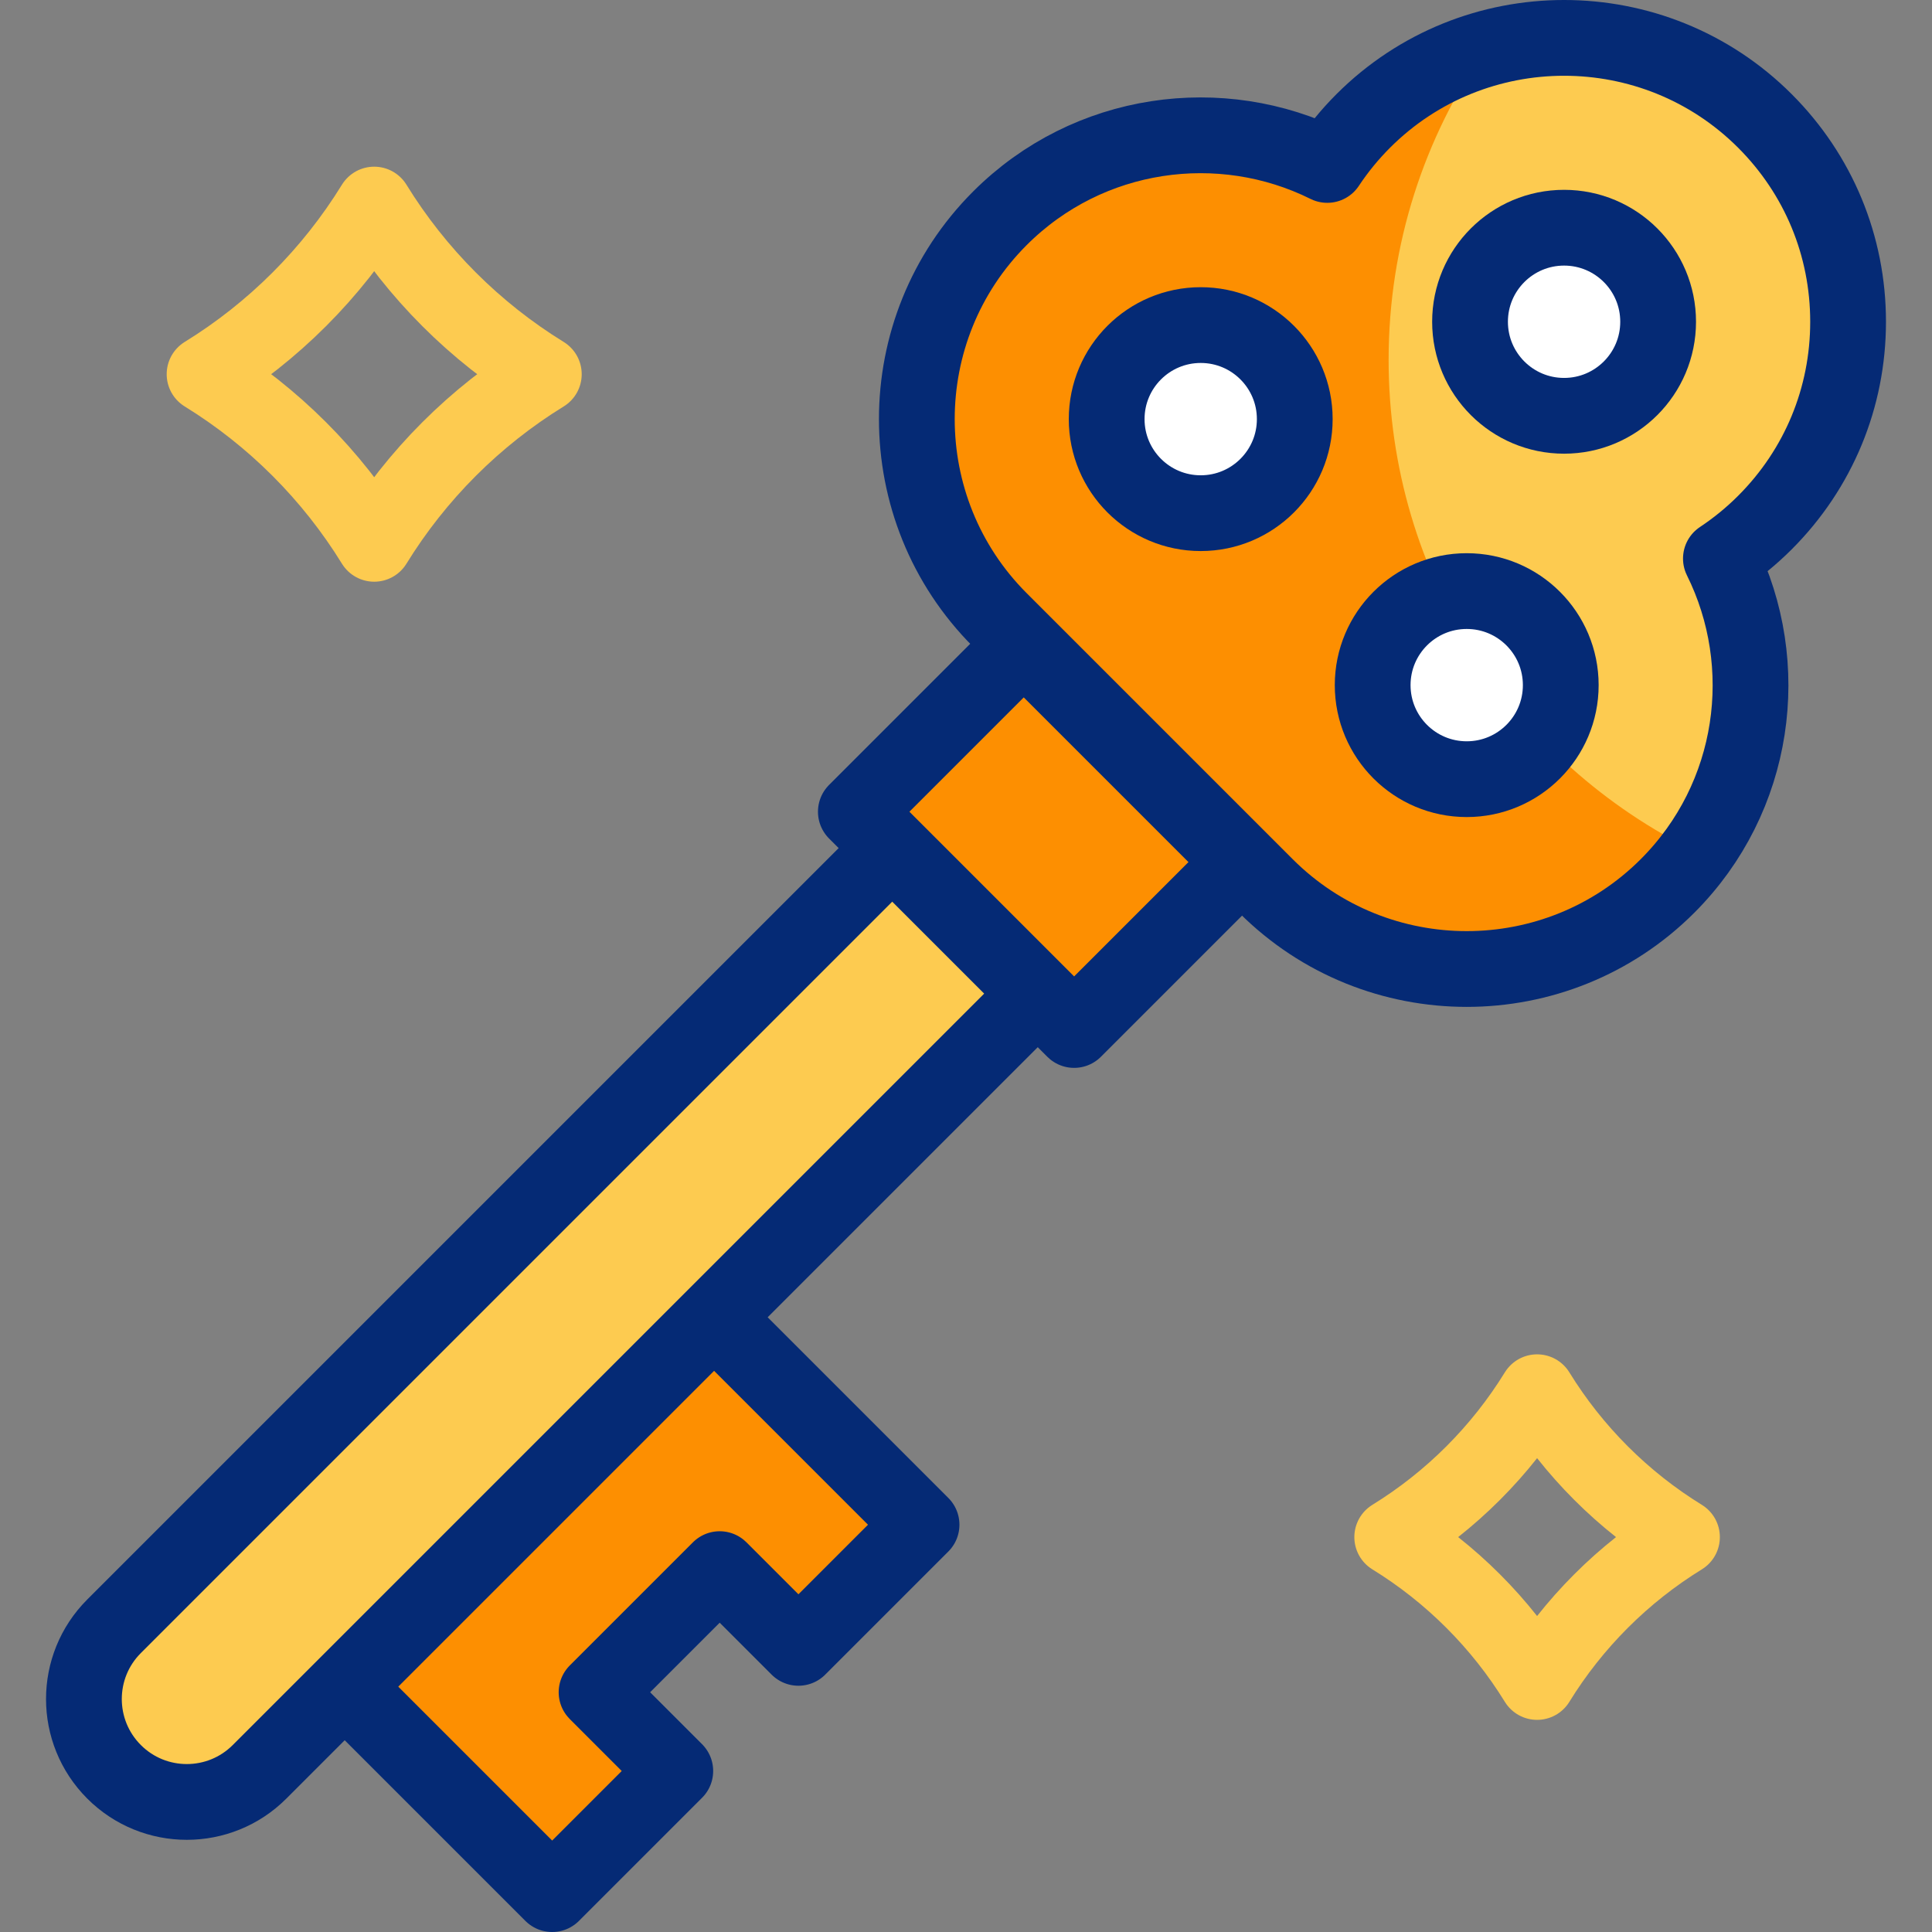
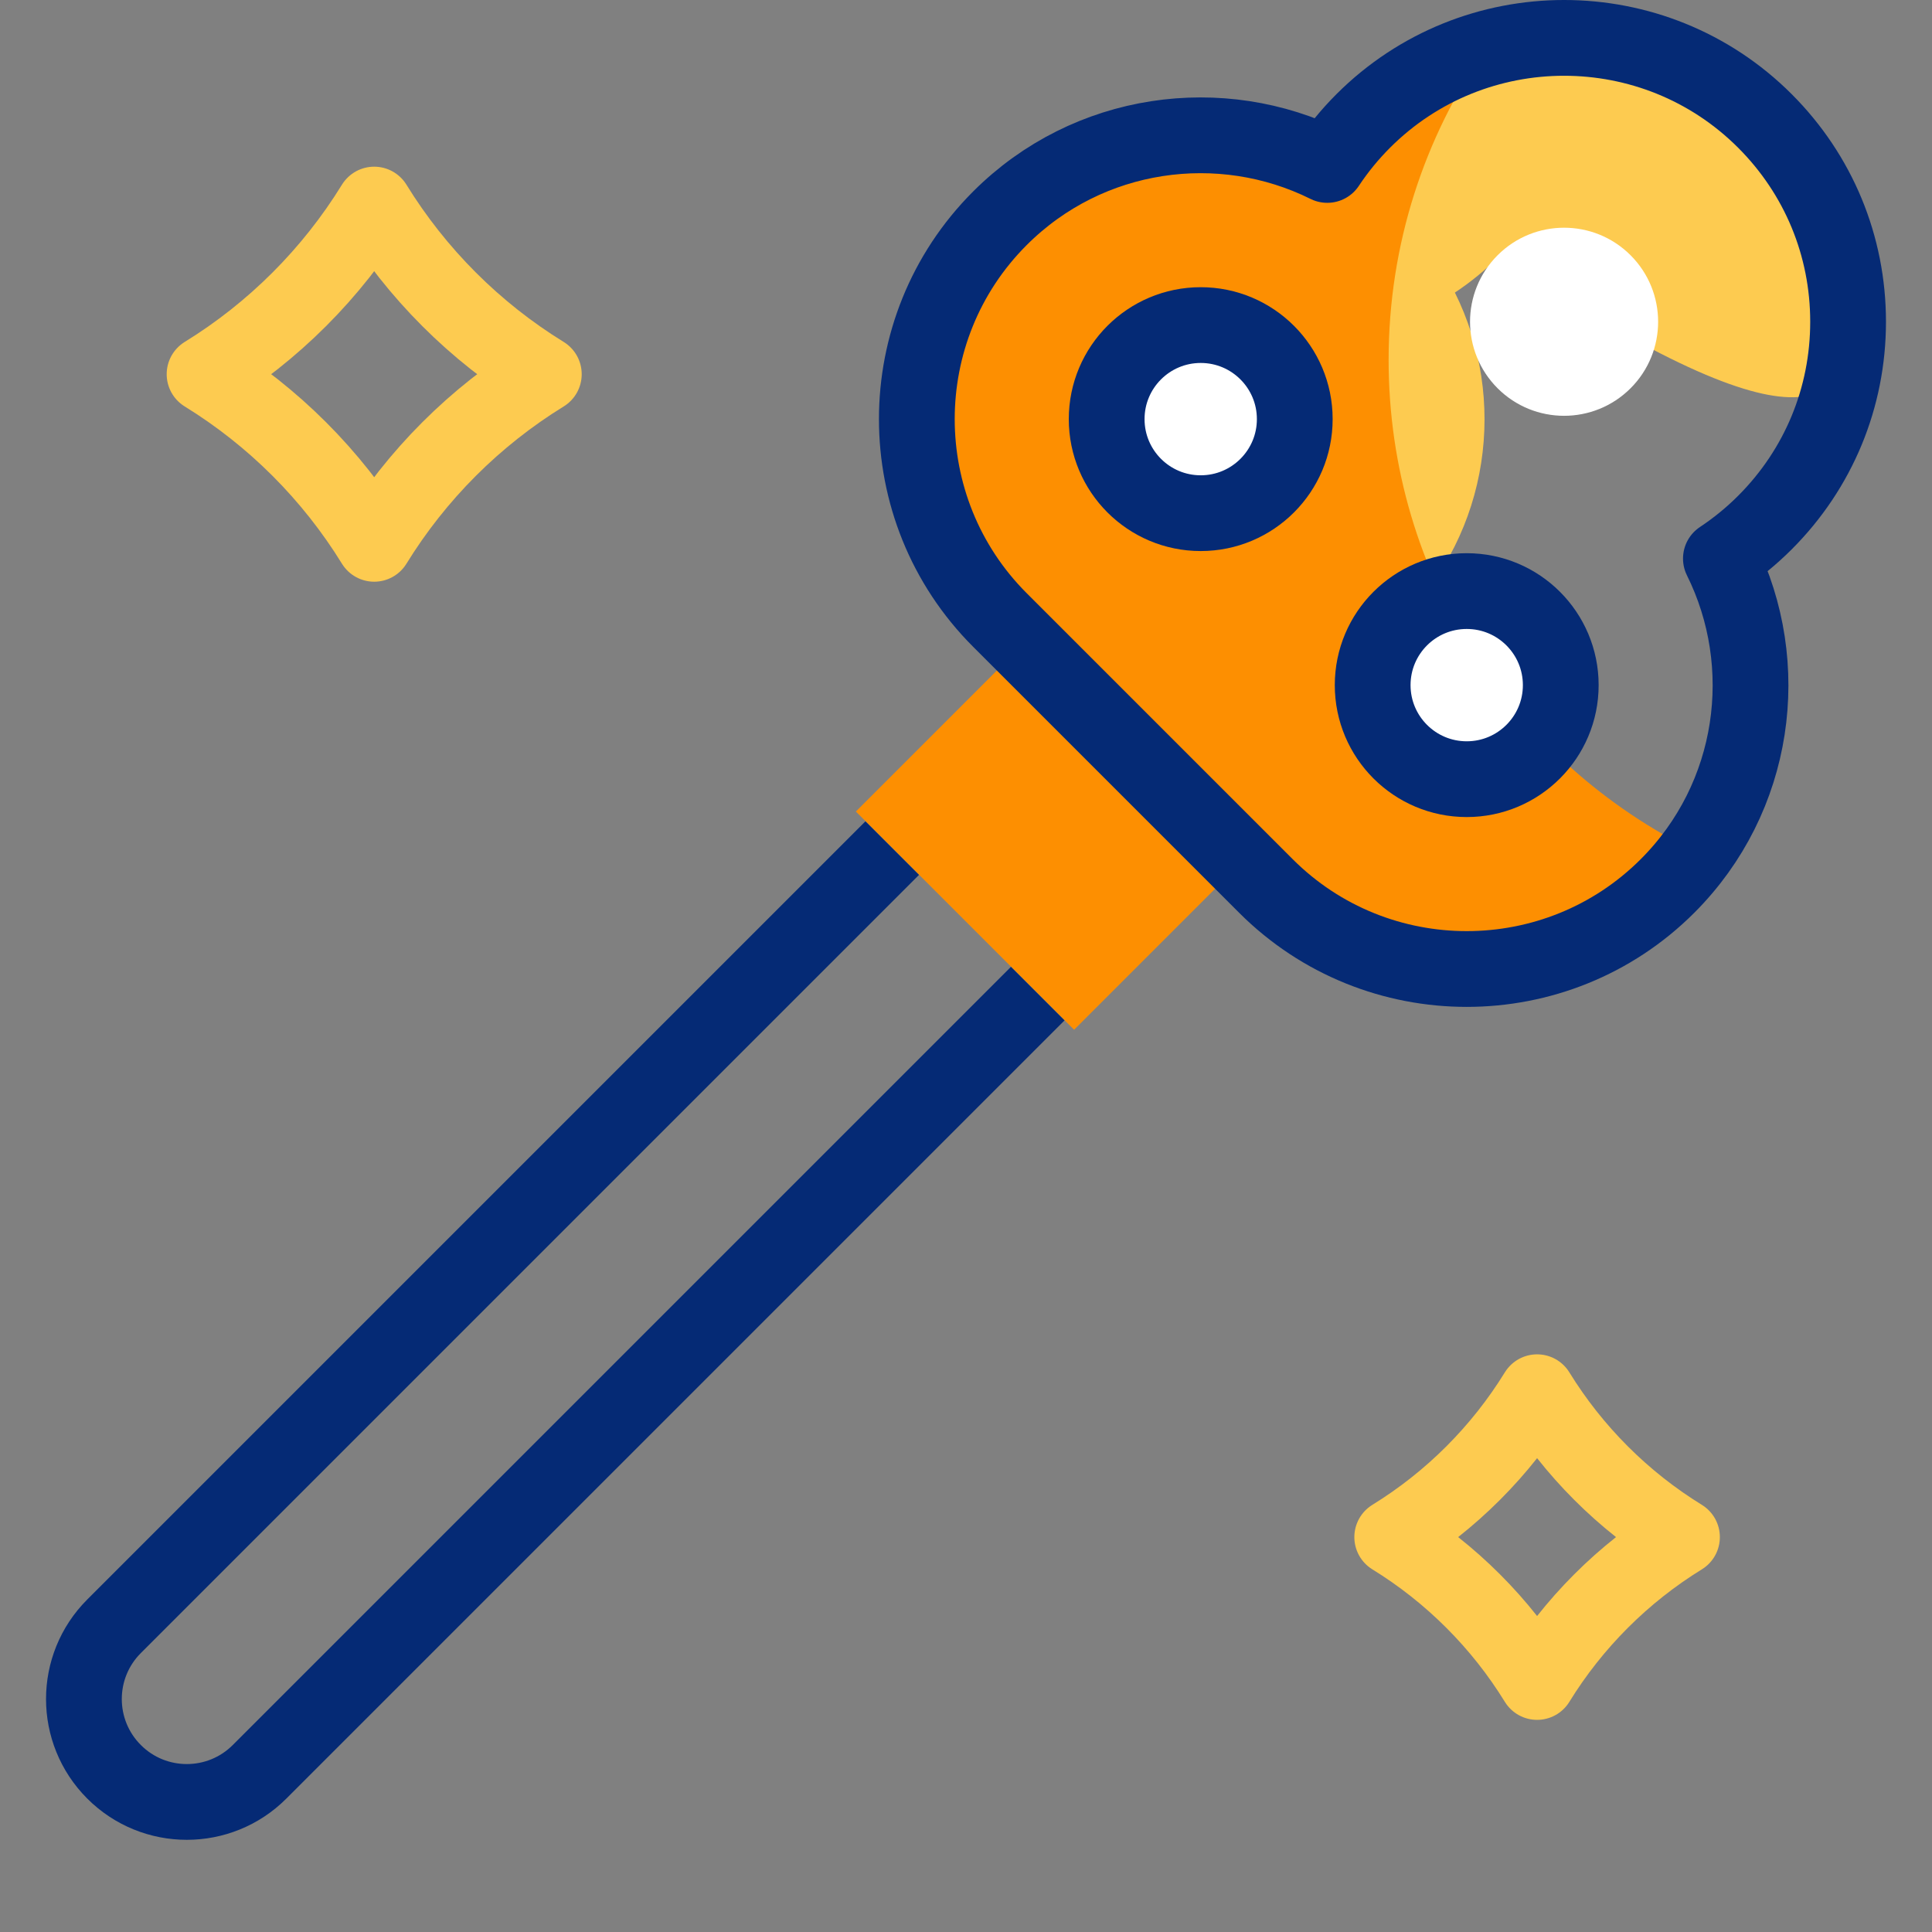
<svg xmlns="http://www.w3.org/2000/svg" version="1.1" id="Capa_1" x="0px" y="0px" viewBox="0 0 510 510" style="enable-background:new 0 0 510 510;" xml:space="preserve">
  <rect x="0" y="0" width="510" height="510" fill="#808080" stroke="none" />
  <g>
    <g>
      <g>
-         <path style="fill:#FDCB50;" d="M30.105,467.71L30.105,467.71c-10.608-10.608-10.608-27.806,0-38.413l289.834-289.834&#10;&#09;&#09;&#09;&#09;l38.413,38.413L68.518,467.71C57.911,478.318,40.713,478.318,30.105,467.71z" />
-         <path style="fill:#FDCB50;" d="M487.85,84.936c0-20.026-7.799-38.853-21.958-53.012c-29.23-29.232-76.794-29.232-106.028,0.001&#10;&#09;&#09;&#09;&#09;c-3.614,3.614-6.778,7.51-9.498,11.616c-28.052-13.938-63.077-9.258-86.421,14.086c-29.231,29.231-29.231,76.794,0,106.026&#10;&#09;&#09;&#09;&#09;c13.457,13.457,56.761,56.761,70.217,70.217c14.616,14.616,33.814,21.924,53.012,21.924c19.199,0,38.398-7.308,53.013-21.924&#10;&#09;&#09;&#09;&#09;c23.343-23.343,28.024-58.368,14.086-86.421c4.106-2.721,8.003-5.885,11.618-9.5C480.052,123.789,487.85,104.962,487.85,84.936z" />
+         <path style="fill:#FDCB50;" d="M487.85,84.936c0-20.026-7.799-38.853-21.958-53.012c-29.23-29.232-76.794-29.232-106.028,0.001&#10;&#09;&#09;&#09;&#09;c-3.614,3.614-6.778,7.51-9.498,11.616c-28.052-13.938-63.077-9.258-86.421,14.086c-29.231,29.231-29.231,76.794,0,106.026&#10;&#09;&#09;&#09;&#09;c14.616,14.616,33.814,21.924,53.012,21.924c19.199,0,38.398-7.308,53.013-21.924&#10;&#09;&#09;&#09;&#09;c23.343-23.343,28.024-58.368,14.086-86.421c4.106-2.721,8.003-5.885,11.618-9.5C480.052,123.789,487.85,104.962,487.85,84.936z" />
        <path style="fill:#FD8F01;" d="M366.56,94.994c0-30.491,9.456-58.768,25.583-82.078c-11.826,3.383-22.981,9.711-32.279,19.008&#10;&#09;&#09;&#09;&#09;c-3.614,3.614-6.778,7.51-9.498,11.616c-28.052-13.938-63.077-9.258-86.421,14.086c-29.231,29.231-29.231,76.794,0,106.026&#10;&#09;&#09;&#09;&#09;c13.457,13.457,56.76,56.761,70.217,70.217c14.615,14.616,33.814,21.924,53.012,21.924c19.199,0,38.398-7.308,53.013-21.924&#10;&#09;&#09;&#09;&#09;c2.823-2.823,5.366-5.819,7.643-8.95C399.718,201.482,366.56,152.113,366.56,94.994z" />
-         <polygon style="fill:#FD8F01;" points="210.764,434.993 243.267,402.49 188.503,347.726 90.993,445.236 145.757,500 &#10;&#09;&#09;&#09;&#09;178.26,467.497 157.477,446.713 189.98,414.21 &#09;&#09;&#09;" />
        <path style="fill:#FFFFFF;" d="M299.404,128.193c-9.695-9.695-9.695-25.414,0-35.109c9.695-9.695,25.414-9.695,35.109,0&#10;&#09;&#09;&#09;&#09;s9.695,25.414,0,35.109C324.818,137.888,309.099,137.888,299.404,128.193z M395.325,102.491c-9.695-9.695-9.695-25.414,0-35.109&#10;&#09;&#09;&#09;&#09;s25.414-9.695,35.109,0s9.695,25.414,0,35.109C420.738,112.186,405.02,112.186,395.325,102.491z M369.622,198.411&#10;&#09;&#09;&#09;&#09;c-9.695-9.695-9.695-25.414,0-35.109s25.414-9.695,35.109,0s9.695,25.414,0,35.109&#10;&#09;&#09;&#09;&#09;C395.036,208.106,379.317,208.106,369.622,198.411z" />
        <rect x="236.15" y="189.581" transform="matrix(0.707 0.707 -0.707 0.707 237.316 -131.087)" style="fill:#FD8F01;" width="81.487" height="62.682" />
      </g>
    </g>
    <g>
      <g>
        <g>
          <path style="fill:none;stroke:#052A75;stroke-width:20;stroke-linejoin:round;stroke-miterlimit:10;" d="M235.525,223.877&#10;&#09;&#09;&#09;&#09;&#09;l-205.42,205.42c-10.608,10.608-10.608,27.806,0,38.413l0,0c10.607,10.608,27.806,10.608,38.413,0l205.42-205.42" />
        </g>
        <path style="fill:none;stroke:#052A75;stroke-width:20;stroke-linejoin:round;stroke-miterlimit:10;" d="M334.163,233.869&#10;&#09;&#09;&#09;&#09;c14.616,14.616,33.814,21.924,53.012,21.924c19.199,0,38.398-7.308,53.013-21.924c23.343-23.343,28.024-58.368,14.086-86.421&#10;&#09;&#09;&#09;&#09;c4.106-2.721,8.003-5.885,11.618-9.5c14.16-14.16,21.958-32.987,21.958-53.012c0-20.026-7.799-38.853-21.958-53.012&#10;&#09;&#09;&#09;&#09;c-29.23-29.232-76.794-29.232-106.028,0.001c-3.614,3.614-6.778,7.51-9.498,11.616c-28.052-13.938-63.077-9.258-86.421,14.086&#10;&#09;&#09;&#09;&#09;c-29.231,29.231-29.231,76.794,0,106.026L334.163,233.869z" />
-         <circle style="fill:none;stroke:#052A75;stroke-width:20;stroke-linejoin:round;stroke-miterlimit:10;" cx="412.879" cy="84.936" r="24.826" />
        <circle style="fill:none;stroke:#052A75;stroke-width:20;stroke-linejoin:round;stroke-miterlimit:10;" cx="316.959" cy="110.639" r="24.826" />
        <circle style="fill:none;stroke:#052A75;stroke-width:20;stroke-linejoin:round;stroke-miterlimit:10;" cx="387.176" cy="180.857" r="24.826" />
-         <polyline style="fill:none;stroke:#052A75;stroke-width:20;stroke-linejoin:round;stroke-miterlimit:10;" points="&#10;&#09;&#09;&#09;&#09;90.993,445.236 145.757,500 178.26,467.497 157.477,446.713 189.98,414.21 210.764,434.993 243.267,402.49 188.503,347.726 &#09;&#09;&#09;&#10;&#09;&#09;&#09;&#09;" />
-         <polyline style="fill:none;stroke:#052A75;stroke-width:20;stroke-linejoin:round;stroke-miterlimit:10;" points="&#10;&#09;&#09;&#09;&#09;327.864,227.57 283.542,271.893 225.922,214.274 270.245,169.951 &#09;&#09;&#09;" />
      </g>
      <g>
        <g>
          <path style="fill:none;stroke:#FDCB50;stroke-width:20;stroke-linecap:round;stroke-linejoin:round;stroke-miterlimit:10;" d="&#10;&#09;&#09;&#09;&#09;&#09;M367.513,405.756c15.542,9.571,28.672,22.701,38.244,38.244c9.571-15.543,22.701-28.673,38.244-38.244&#10;&#09;&#09;&#09;&#09;&#09;c-15.542-9.571-28.672-22.701-38.244-38.244C396.185,383.055,383.055,396.185,367.513,405.756z" />
        </g>
        <g>
          <path style="fill:none;stroke:#FDCB50;stroke-width:20;stroke-linecap:round;stroke-linejoin:round;stroke-miterlimit:10;" d="&#10;&#09;&#09;&#09;&#09;&#09;M54,98.778c18.198,11.207,33.571,26.58,44.778,44.779c11.207-18.199,26.58-33.572,44.778-44.778&#10;&#09;&#09;&#09;&#09;&#09;C125.358,87.572,109.985,72.199,98.778,54C87.571,72.199,72.198,87.572,54,98.778z" />
        </g>
      </g>
    </g>
  </g>
  <g>
</g>
  <g>
</g>
  <g>
</g>
  <g>
</g>
  <g>
</g>
  <g>
</g>
  <g>
</g>
  <g>
</g>
  <g>
</g>
  <g>
</g>
  <g>
</g>
  <g>
</g>
  <g>
</g>
  <g>
</g>
  <g>
</g>
</svg>